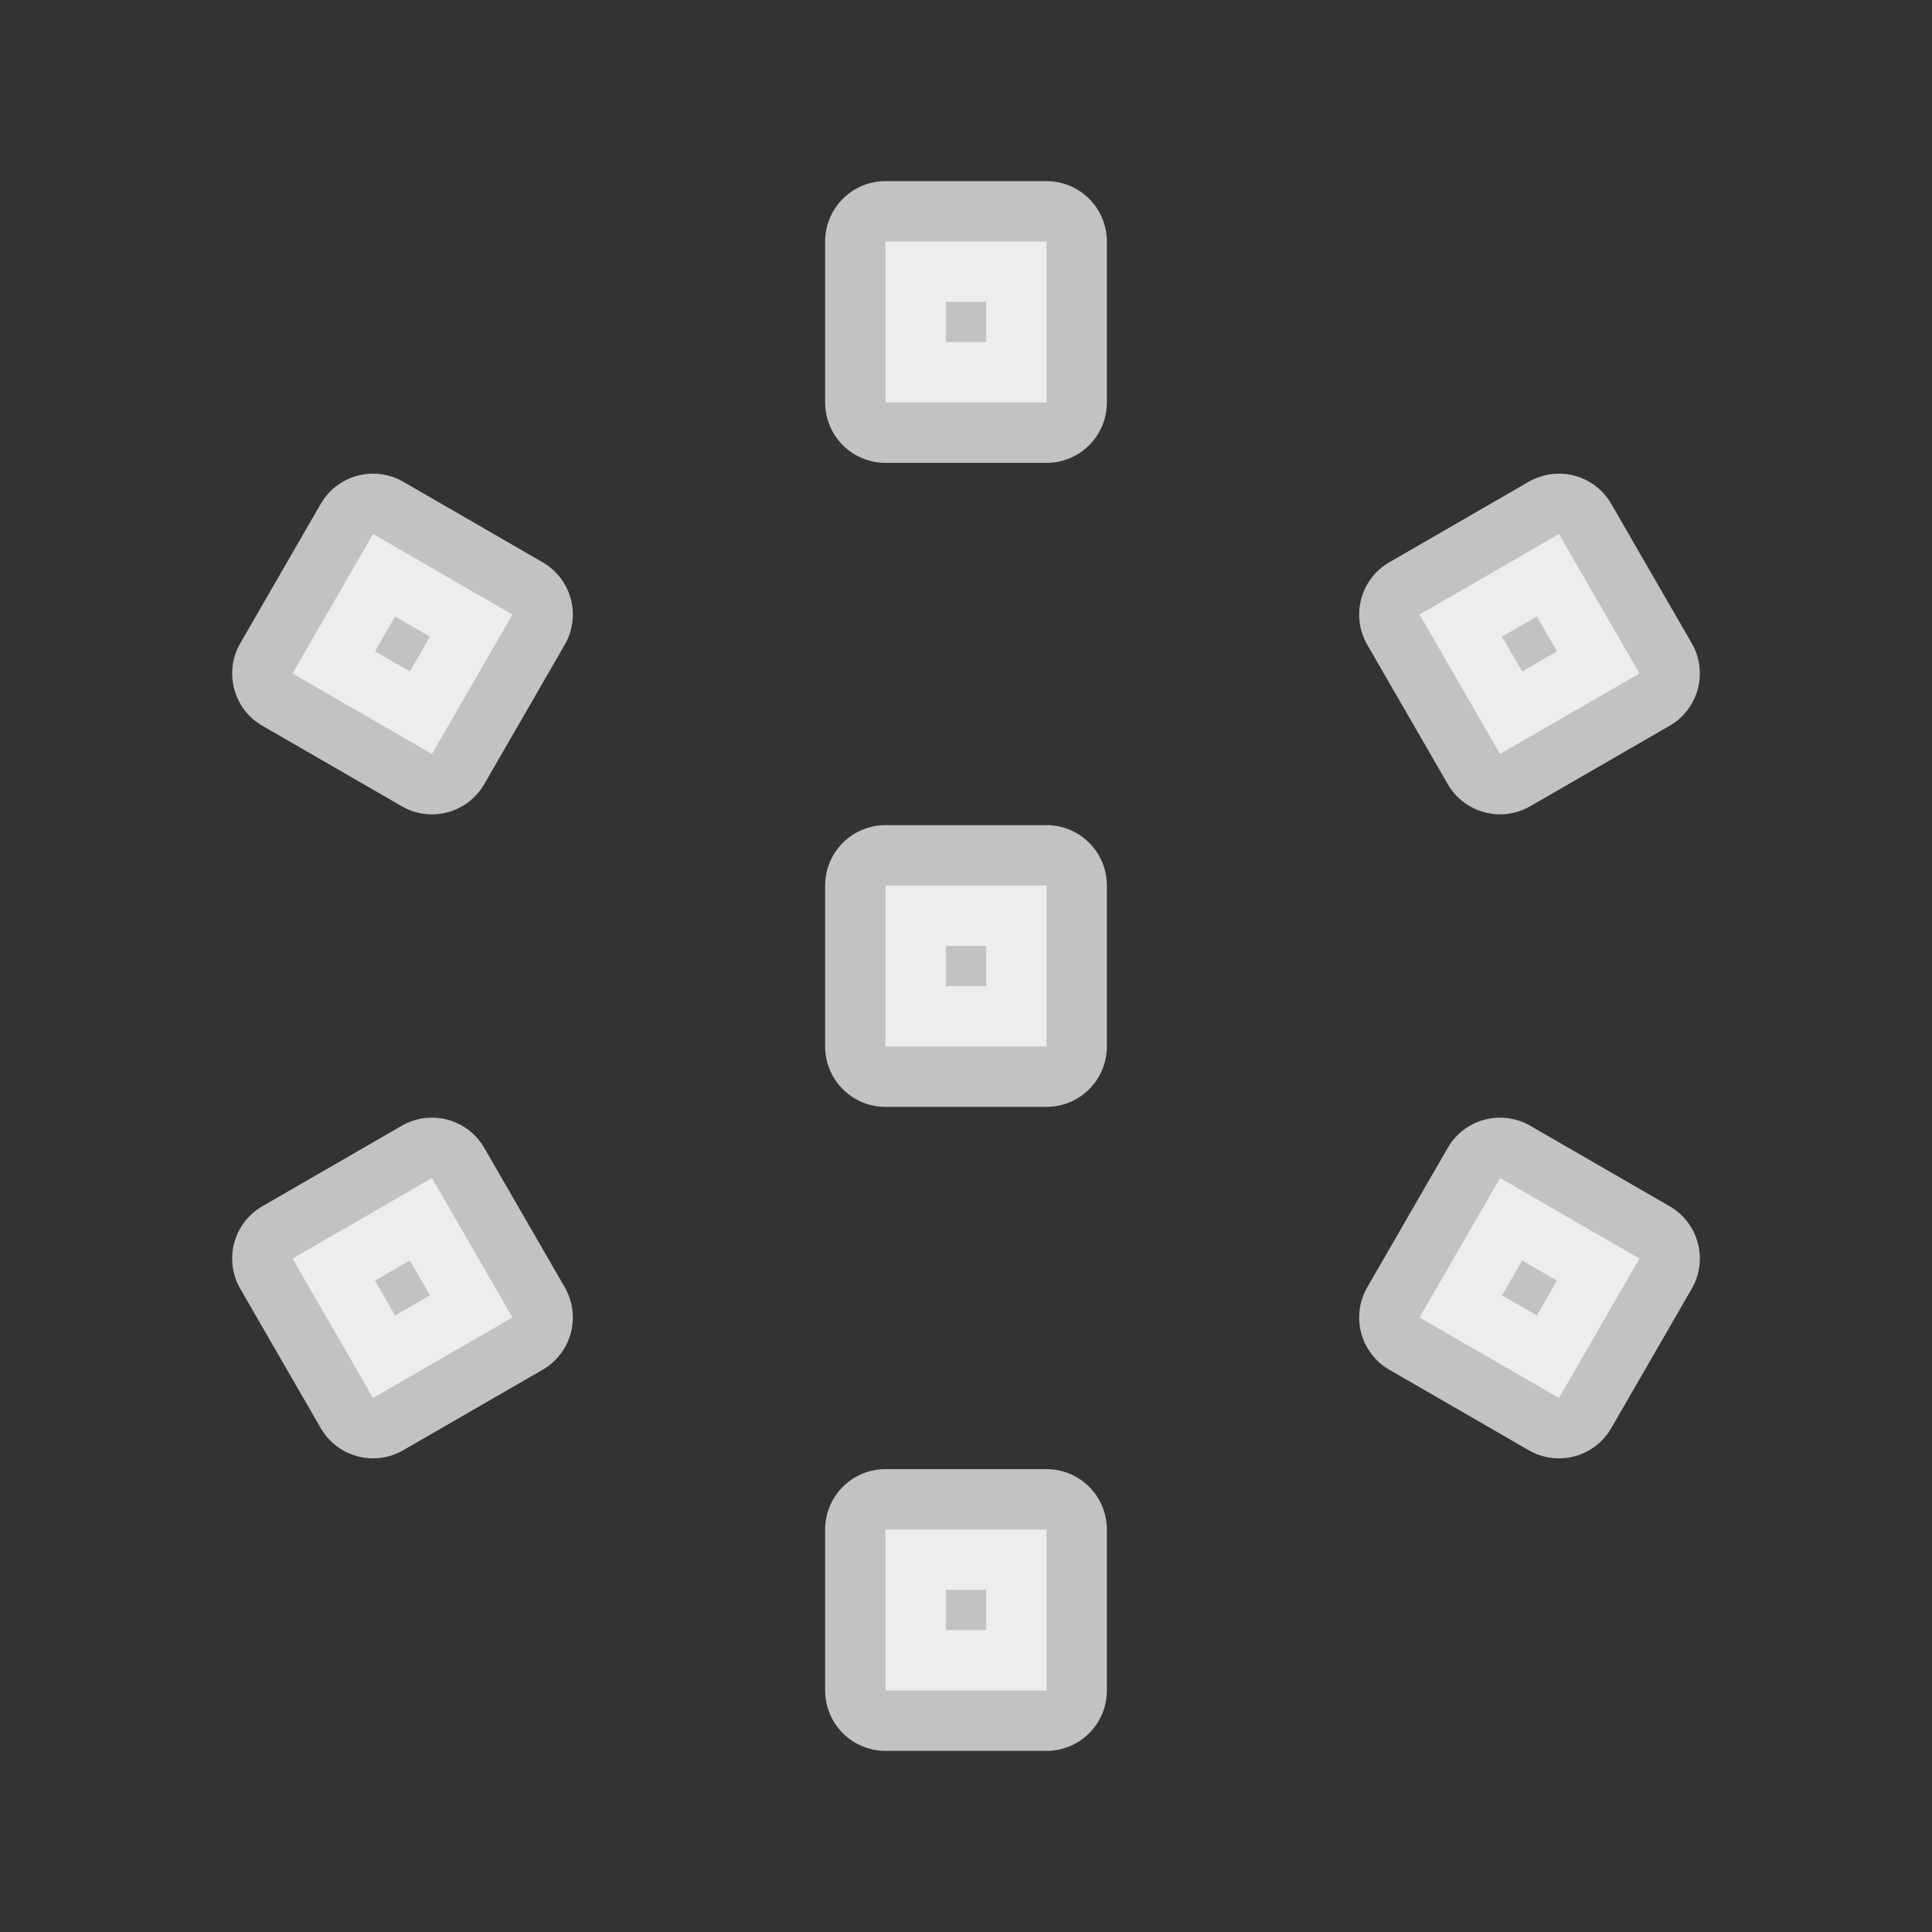
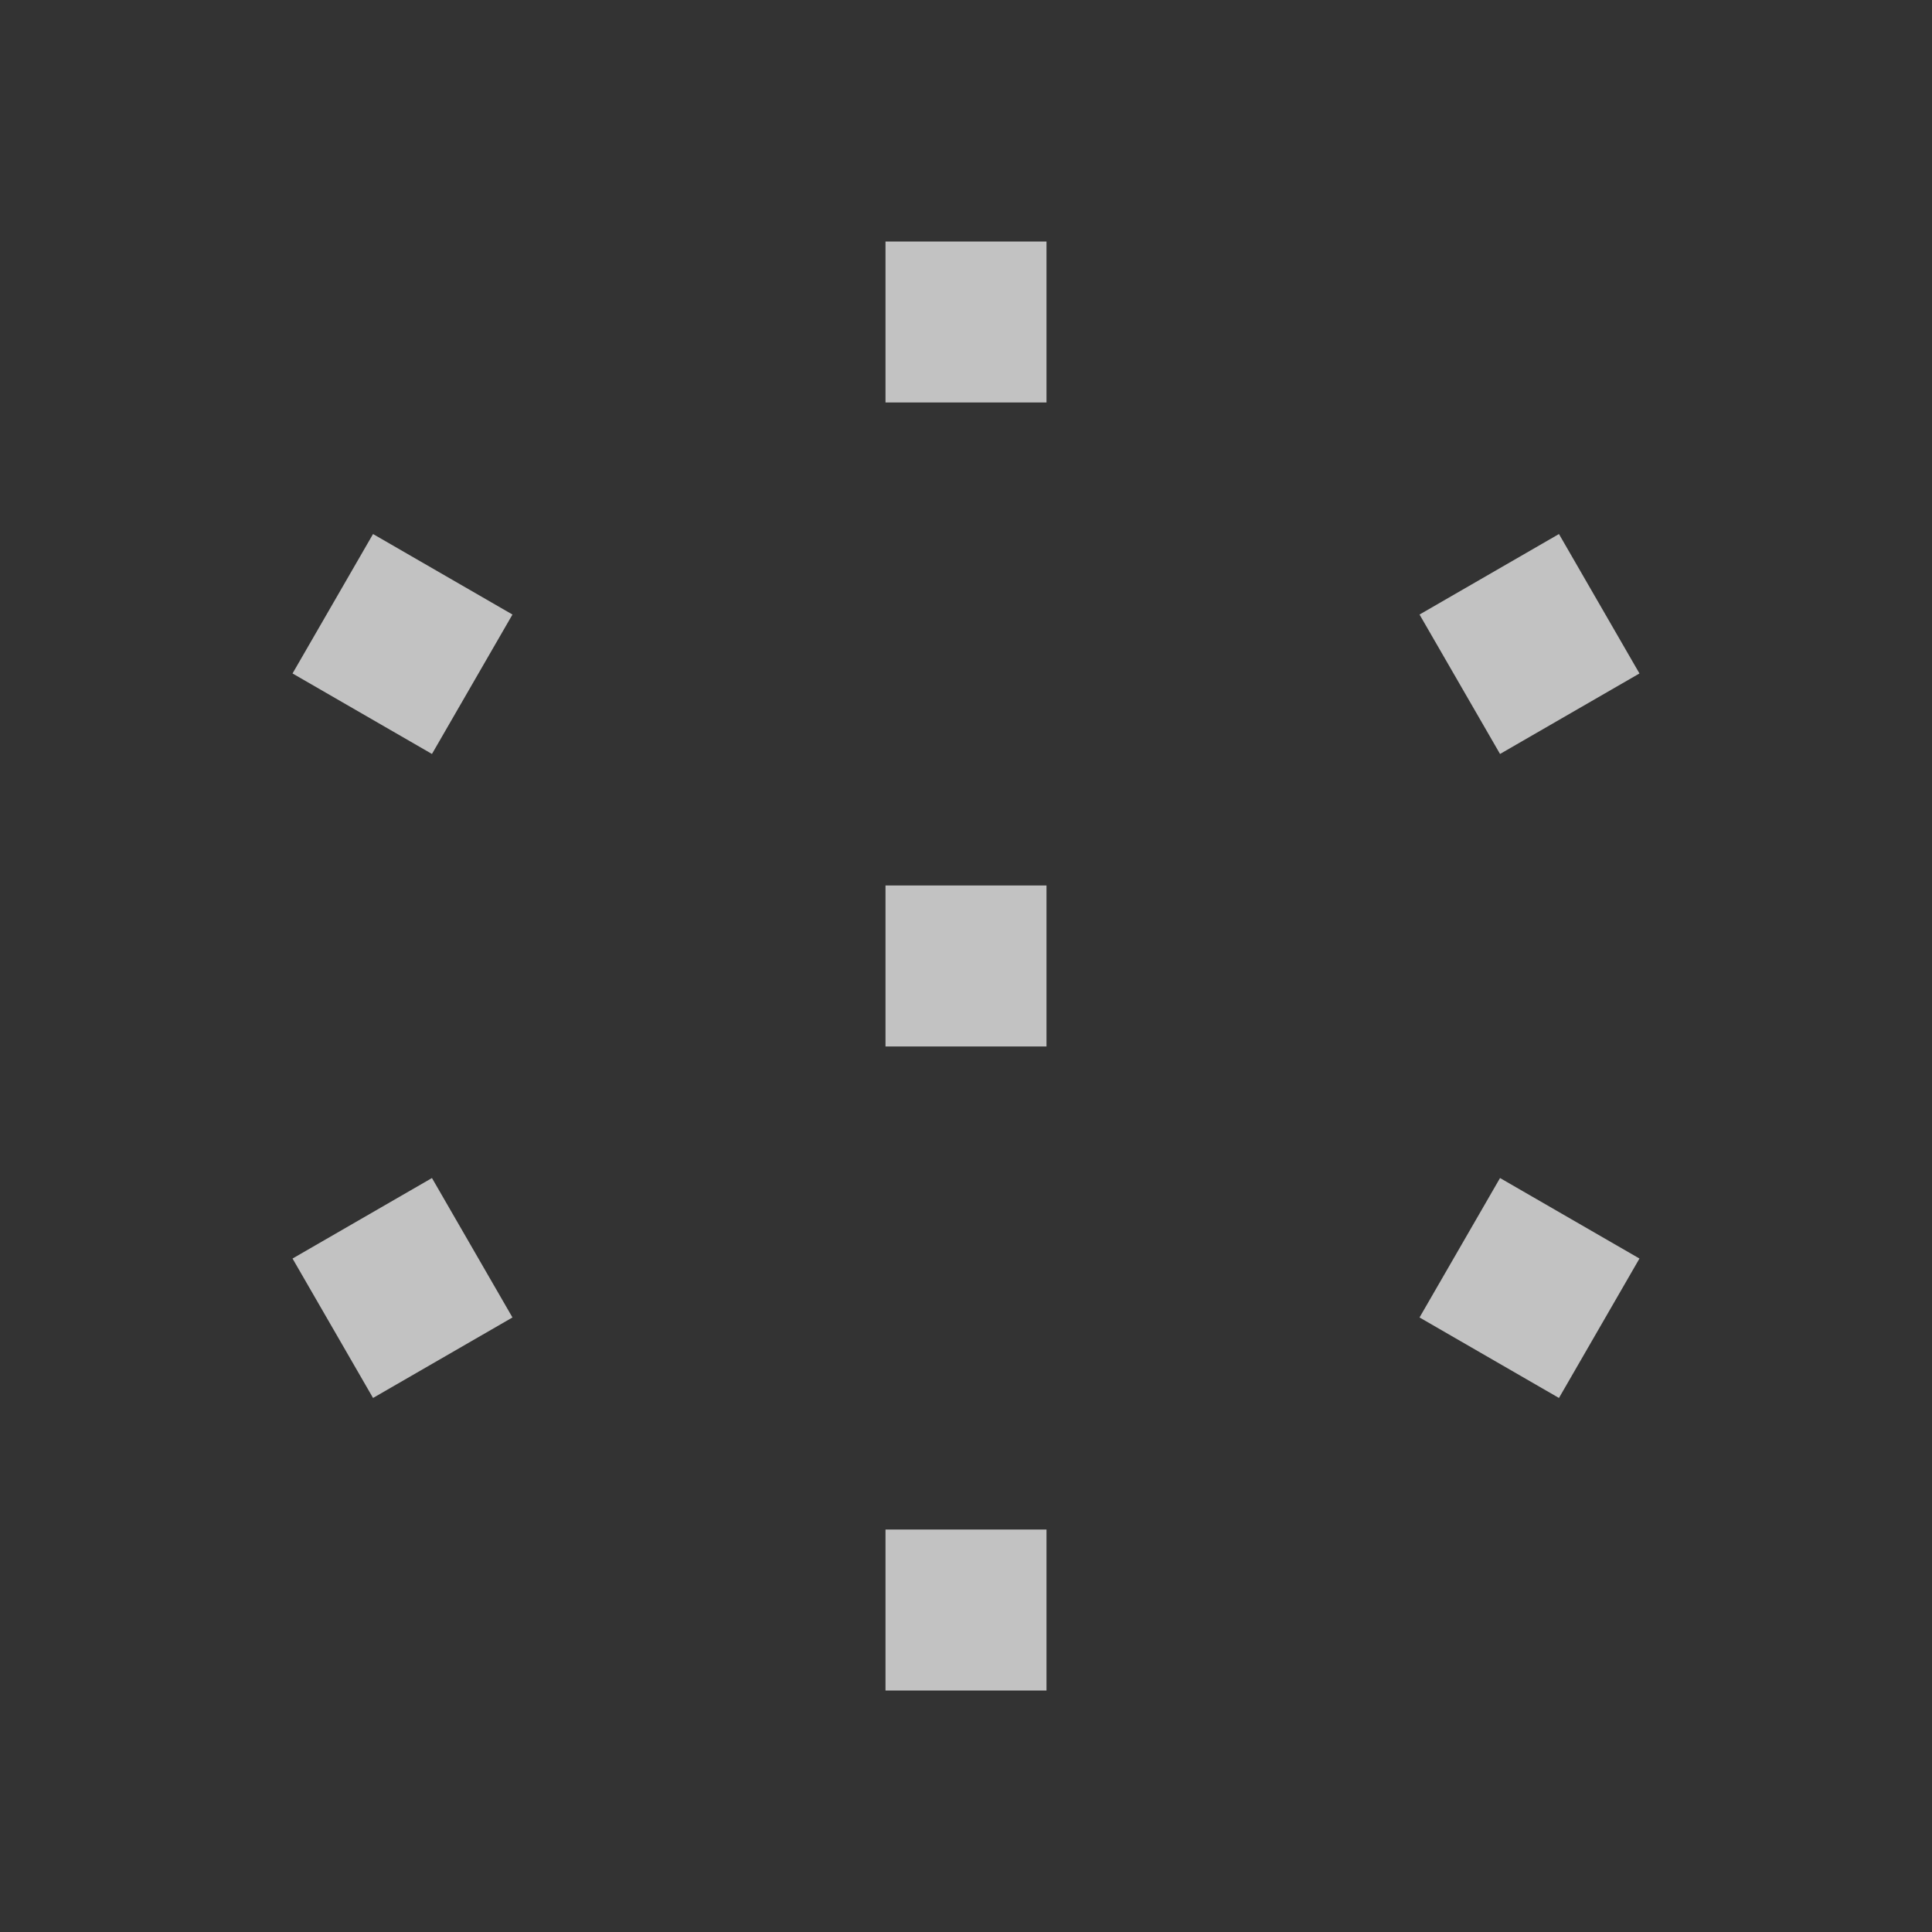
<svg xmlns="http://www.w3.org/2000/svg" width="24" height="24" fill="none">
  <rect width="100%" height="100%" fill="#333333" stroke="none" />
  <path fill="#fff" fill-opacity=".7" d="M11 11h2v2h-2v-2Zm-7.366 4.634 1.732-1 1 1.732-1.732 1-1-1.732ZM11 19h2v2h-2v-2Zm7.634-4.366 1.732 1-1 1.732-1.732-1 1-1.732Zm-1-7 1.732-1 1 1.732-1.732 1-1-1.732ZM11 3h2v2h-2V3ZM3.634 8.366l1-1.732 1.732 1-1 1.732-1.732-1Z" />
-   <path stroke="#fff" stroke-linecap="round" stroke-linejoin="round" stroke-opacity=".7" stroke-width="1.5" d="M11 11h2v2h-2v-2Zm-7.366 4.634 1.732-1 1 1.732-1.732 1-1-1.732ZM11 19h2v2h-2v-2Zm7.634-4.366 1.732 1-1 1.732-1.732-1 1-1.732Zm-1-7 1.732-1 1 1.732-1.732 1-1-1.732ZM11 3h2v2h-2V3ZM3.634 8.366l1-1.732 1.732 1-1 1.732-1.732-1Z" />
</svg>